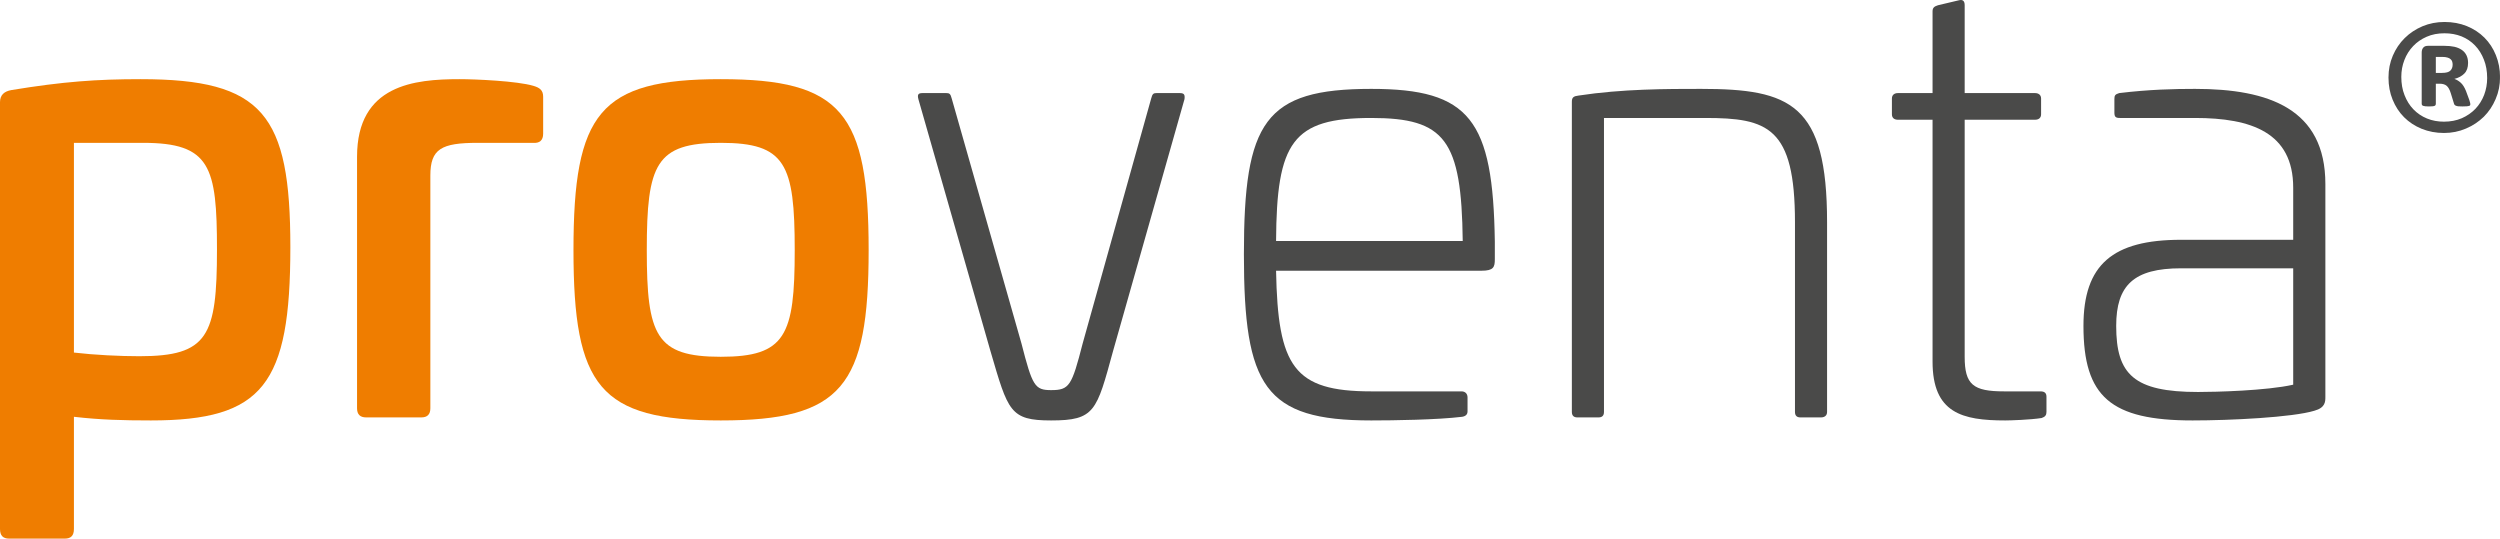
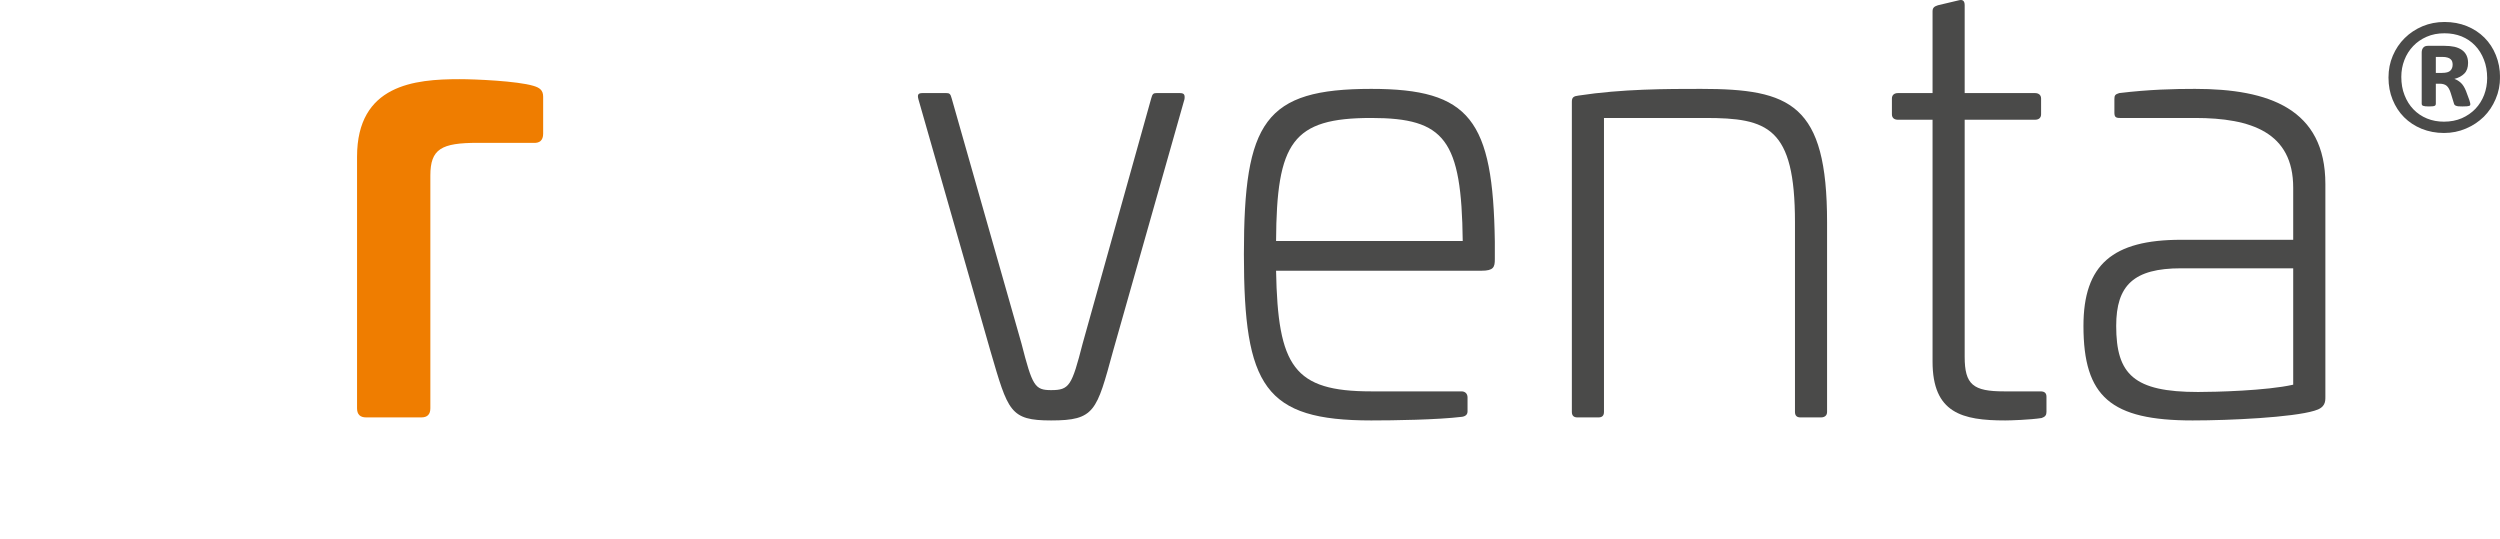
<svg xmlns="http://www.w3.org/2000/svg" width="141.732pt" height="30.537pt" viewBox="0 0 141.732 30.537" version="1.1">
  <defs>
    <clipPath id="clip1">
-       <path d="M 0 4 L 17 4 L 17 30.535 L 0 30.535 Z M 0 4 " />
-     </clipPath>
+       </clipPath>
    <clipPath id="clip2">
      <path d="M 135 1 L 141.73 1 L 141.73 8 L 135 8 Z M 135 1 " />
    </clipPath>
  </defs>
  <g id="surface1">
    <g clip-path="url(#clip1)" clip-rule="nonzero">
      <path style=" stroke:none;fill-rule:nonzero;fill:rgb(93.726%,49.019%,0%);fill-opacity:1;" d="M 4.191 8.098 L 4.191 19.988 C 5.359 20.125 6.805 20.195 7.902 20.195 C 11.789 20.195 12.301 19.059 12.301 14.145 C 12.301 9.438 11.926 8.098 8.109 8.098 Z M 16.461 14.008 C 16.461 21.809 14.914 23.836 8.555 23.836 C 6.977 23.836 5.672 23.801 4.191 23.629 L 4.191 29.988 C 4.191 30.367 4.02 30.535 3.676 30.535 L 0.516 30.535 C 0.172 30.535 0 30.367 0 29.988 L 0 5.793 C 0 5.383 0.242 5.176 0.652 5.105 C 3.574 4.625 5.5 4.488 7.973 4.488 C 14.914 4.488 16.461 6.48 16.461 14.008 " />
    </g>
    <path style=" stroke:none;fill-rule:nonzero;fill:rgb(93.726%,49.019%,0%);fill-opacity:1;" d="M 30.242 4.867 C 30.586 4.969 30.793 5.105 30.793 5.484 L 30.793 7.582 C 30.793 7.961 30.586 8.133 30.207 8.098 L 27.082 8.098 C 25.02 8.098 24.398 8.441 24.398 9.953 L 24.398 23.148 C 24.398 23.492 24.227 23.664 23.887 23.664 L 20.758 23.664 C 20.414 23.664 20.242 23.492 20.242 23.148 L 20.242 8.887 C 20.242 4.797 23.508 4.488 26.051 4.488 C 26.941 4.488 29.312 4.59 30.242 4.867 " />
-     <path style=" stroke:none;fill-rule:nonzero;fill:rgb(93.726%,49.019%,0%);fill-opacity:1;" d="M 36.668 14.18 C 36.668 19.023 37.184 20.227 40.863 20.227 C 44.539 20.227 45.055 19.023 45.055 14.18 C 45.055 9.301 44.539 8.098 40.863 8.098 C 37.184 8.098 36.668 9.301 36.668 14.18 M 49.246 14.18 C 49.246 21.91 47.734 23.836 40.863 23.836 C 33.988 23.836 32.512 21.91 32.512 14.18 C 32.512 6.414 33.988 4.488 40.863 4.488 C 47.734 4.488 49.246 6.414 49.246 14.18 " />
    <path style=" stroke:none;fill-rule:nonzero;fill:rgb(29.019%,29.019%,28.627%);fill-opacity:1;" d="M 66.879 5.277 C 67.117 5.277 67.188 5.348 67.152 5.621 L 63.098 19.918 C 62.168 23.32 62.066 23.836 59.59 23.836 C 57.254 23.836 57.152 23.32 56.156 19.918 L 52.066 5.621 C 51.996 5.348 52.066 5.277 52.305 5.277 L 53.648 5.277 C 53.82 5.277 53.887 5.312 53.957 5.59 L 57.91 19.473 C 58.527 21.879 58.664 22.117 59.59 22.117 C 60.625 22.117 60.762 21.879 61.379 19.473 L 65.262 5.59 C 65.332 5.312 65.398 5.277 65.57 5.277 Z M 66.879 5.277 " />
    <path style=" stroke:none;fill-rule:nonzero;fill:rgb(29.019%,29.019%,28.627%);fill-opacity:1;" d="M 72.344 13.664 L 82.926 13.664 C 82.859 7.926 81.93 6.688 77.738 6.688 C 73.27 6.688 72.375 8.062 72.344 13.664 M 84.746 13.699 L 84.746 14.695 C 84.746 15.141 84.68 15.348 83.992 15.348 L 72.344 15.348 C 72.445 20.777 73.34 22.188 77.738 22.188 L 82.859 22.188 C 83.066 22.188 83.199 22.324 83.199 22.531 L 83.199 23.32 C 83.199 23.492 83.098 23.594 82.895 23.629 C 81.484 23.801 79.008 23.836 77.738 23.836 C 71.691 23.836 70.52 21.91 70.52 14.418 C 70.52 6.895 71.691 5.039 77.738 5.039 C 83.34 5.039 84.645 6.789 84.746 13.699 " />
    <path style=" stroke:none;fill-rule:nonzero;fill:rgb(29.019%,29.019%,28.627%);fill-opacity:1;" d="M 103.582 12.598 L 103.582 23.355 C 103.582 23.559 103.441 23.664 103.238 23.664 L 102.07 23.664 C 101.863 23.664 101.762 23.559 101.762 23.355 L 101.762 12.598 C 101.762 7.203 100.215 6.688 96.676 6.688 L 90.934 6.688 L 90.934 23.355 C 90.934 23.559 90.832 23.664 90.625 23.664 L 89.422 23.664 C 89.219 23.664 89.113 23.559 89.113 23.355 L 89.113 5.762 C 89.113 5.52 89.219 5.449 89.492 5.418 C 91.965 5.039 94.508 5.039 96.434 5.039 C 101.52 5.039 103.582 5.898 103.582 12.598 " />
    <path style=" stroke:none;fill-rule:nonzero;fill:rgb(29.019%,29.019%,28.627%);fill-opacity:1;" d="M 111.039 0.02 C 111.277 -0.047 111.383 0.055 111.383 0.297 L 111.383 5.277 L 115.367 5.277 C 115.574 5.277 115.715 5.383 115.715 5.586 L 115.715 6.48 C 115.715 6.688 115.574 6.789 115.367 6.789 L 111.383 6.789 L 111.383 20.227 C 111.383 21.809 111.863 22.188 113.617 22.188 L 115.68 22.188 C 115.918 22.188 116.02 22.289 116.02 22.496 L 116.02 23.355 C 116.02 23.527 115.953 23.629 115.746 23.699 C 115.094 23.801 113.961 23.836 113.684 23.836 C 111.246 23.836 109.562 23.422 109.562 20.5 L 109.562 6.789 L 107.602 6.789 C 107.395 6.789 107.258 6.688 107.258 6.48 L 107.258 5.586 C 107.258 5.383 107.395 5.277 107.602 5.277 L 109.562 5.277 L 109.562 0.641 C 109.562 0.434 109.664 0.363 109.871 0.297 Z M 111.039 0.02 " />
    <path style=" stroke:none;fill-rule:nonzero;fill:rgb(29.019%,29.019%,28.627%);fill-opacity:1;" d="M 123.652 15.211 C 120.969 15.211 119.973 16.172 119.973 18.477 C 119.973 21.223 120.969 22.223 124.613 22.223 C 125.578 22.223 128.496 22.152 130.008 21.809 L 130.008 15.211 Z M 131.832 10.434 L 131.832 22.496 C 131.832 22.77 131.832 23.113 131.211 23.285 C 129.973 23.664 126.434 23.836 124.305 23.836 C 119.664 23.836 118.117 22.496 118.117 18.477 C 118.117 15.004 119.766 13.594 123.652 13.594 L 130.008 13.594 L 130.008 10.641 C 130.008 7.512 127.637 6.688 124.441 6.688 L 120.18 6.688 C 119.938 6.688 119.871 6.621 119.871 6.379 L 119.871 5.621 C 119.871 5.418 119.906 5.348 120.145 5.277 C 121.863 5.07 123.273 5.039 124.441 5.039 C 128.633 5.039 131.832 6.172 131.832 10.434 " />
    <g clip-path="url(#clip2)" clip-rule="nonzero">
      <path style=" stroke:none;fill-rule:nonzero;fill:rgb(29.019%,29.019%,28.627%);fill-opacity:1;" d="M 139.047 3.664 C 139.047 3.605 139.039 3.547 139.023 3.496 C 139.008 3.441 138.977 3.395 138.93 3.355 C 138.887 3.312 138.824 3.281 138.75 3.262 C 138.672 3.238 138.578 3.227 138.465 3.227 L 138.094 3.227 L 138.094 4.133 L 138.449 4.133 C 138.676 4.133 138.832 4.09 138.918 4.004 C 139.004 3.918 139.047 3.805 139.047 3.664 M 140.051 5.906 C 140.051 5.926 140.047 5.945 140.039 5.965 C 140.031 5.984 140.012 5.996 139.977 6.004 C 139.945 6.016 139.898 6.02 139.84 6.027 C 139.781 6.031 139.699 6.035 139.598 6.035 C 139.508 6.035 139.434 6.031 139.375 6.027 C 139.32 6.02 139.273 6.012 139.238 5.996 C 139.203 5.984 139.176 5.965 139.156 5.941 C 139.137 5.918 139.121 5.883 139.113 5.84 L 138.941 5.281 C 138.879 5.082 138.801 4.945 138.711 4.867 C 138.621 4.789 138.488 4.746 138.312 4.746 L 138.094 4.746 L 138.094 5.879 C 138.094 5.941 138.07 5.98 138.027 6 C 137.98 6.023 137.871 6.035 137.703 6.035 C 137.539 6.035 137.43 6.023 137.375 6 C 137.32 5.98 137.293 5.941 137.293 5.879 L 137.293 2.977 C 137.293 2.859 137.324 2.766 137.383 2.699 C 137.441 2.629 137.531 2.598 137.648 2.598 L 138.578 2.598 C 138.793 2.598 138.984 2.617 139.148 2.652 C 139.312 2.691 139.453 2.75 139.57 2.832 C 139.688 2.914 139.773 3.016 139.832 3.137 C 139.891 3.258 139.922 3.402 139.922 3.566 C 139.922 3.828 139.852 4.027 139.711 4.168 C 139.57 4.312 139.383 4.414 139.145 4.473 C 139.273 4.516 139.395 4.59 139.508 4.691 C 139.621 4.793 139.719 4.949 139.801 5.152 L 139.992 5.668 C 140.031 5.793 140.051 5.871 140.051 5.906 M 141.004 4.426 C 141.004 4.043 140.945 3.695 140.82 3.383 C 140.699 3.07 140.531 2.801 140.316 2.578 C 140.102 2.355 139.848 2.184 139.551 2.062 C 139.254 1.945 138.934 1.887 138.586 1.887 C 138.215 1.887 137.879 1.949 137.578 2.082 C 137.281 2.211 137.023 2.387 136.809 2.613 C 136.594 2.84 136.426 3.102 136.312 3.402 C 136.195 3.703 136.137 4.02 136.137 4.359 C 136.137 4.738 136.195 5.082 136.32 5.395 C 136.441 5.707 136.609 5.977 136.824 6.199 C 137.039 6.422 137.297 6.598 137.594 6.719 C 137.891 6.84 138.211 6.898 138.555 6.898 C 138.926 6.898 139.266 6.832 139.566 6.703 C 139.867 6.57 140.125 6.391 140.34 6.168 C 140.551 5.945 140.715 5.684 140.832 5.383 C 140.945 5.082 141.004 4.766 141.004 4.426 M 141.734 4.375 C 141.734 4.82 141.652 5.23 141.484 5.617 C 141.32 6.004 141.098 6.336 140.812 6.621 C 140.523 6.902 140.188 7.125 139.801 7.289 C 139.41 7.457 138.996 7.539 138.555 7.539 C 138.098 7.539 137.676 7.457 137.289 7.301 C 136.902 7.141 136.57 6.922 136.293 6.645 C 136.016 6.367 135.801 6.035 135.645 5.652 C 135.488 5.27 135.41 4.852 135.41 4.395 C 135.41 3.949 135.492 3.539 135.656 3.156 C 135.82 2.773 136.043 2.441 136.332 2.156 C 136.617 1.875 136.953 1.652 137.34 1.488 C 137.723 1.328 138.141 1.246 138.586 1.246 C 139.043 1.246 139.469 1.324 139.852 1.48 C 140.238 1.637 140.57 1.855 140.848 2.133 C 141.125 2.41 141.344 2.742 141.496 3.121 C 141.652 3.504 141.734 3.922 141.734 4.375 " />
    </g>
  </g>
</svg>